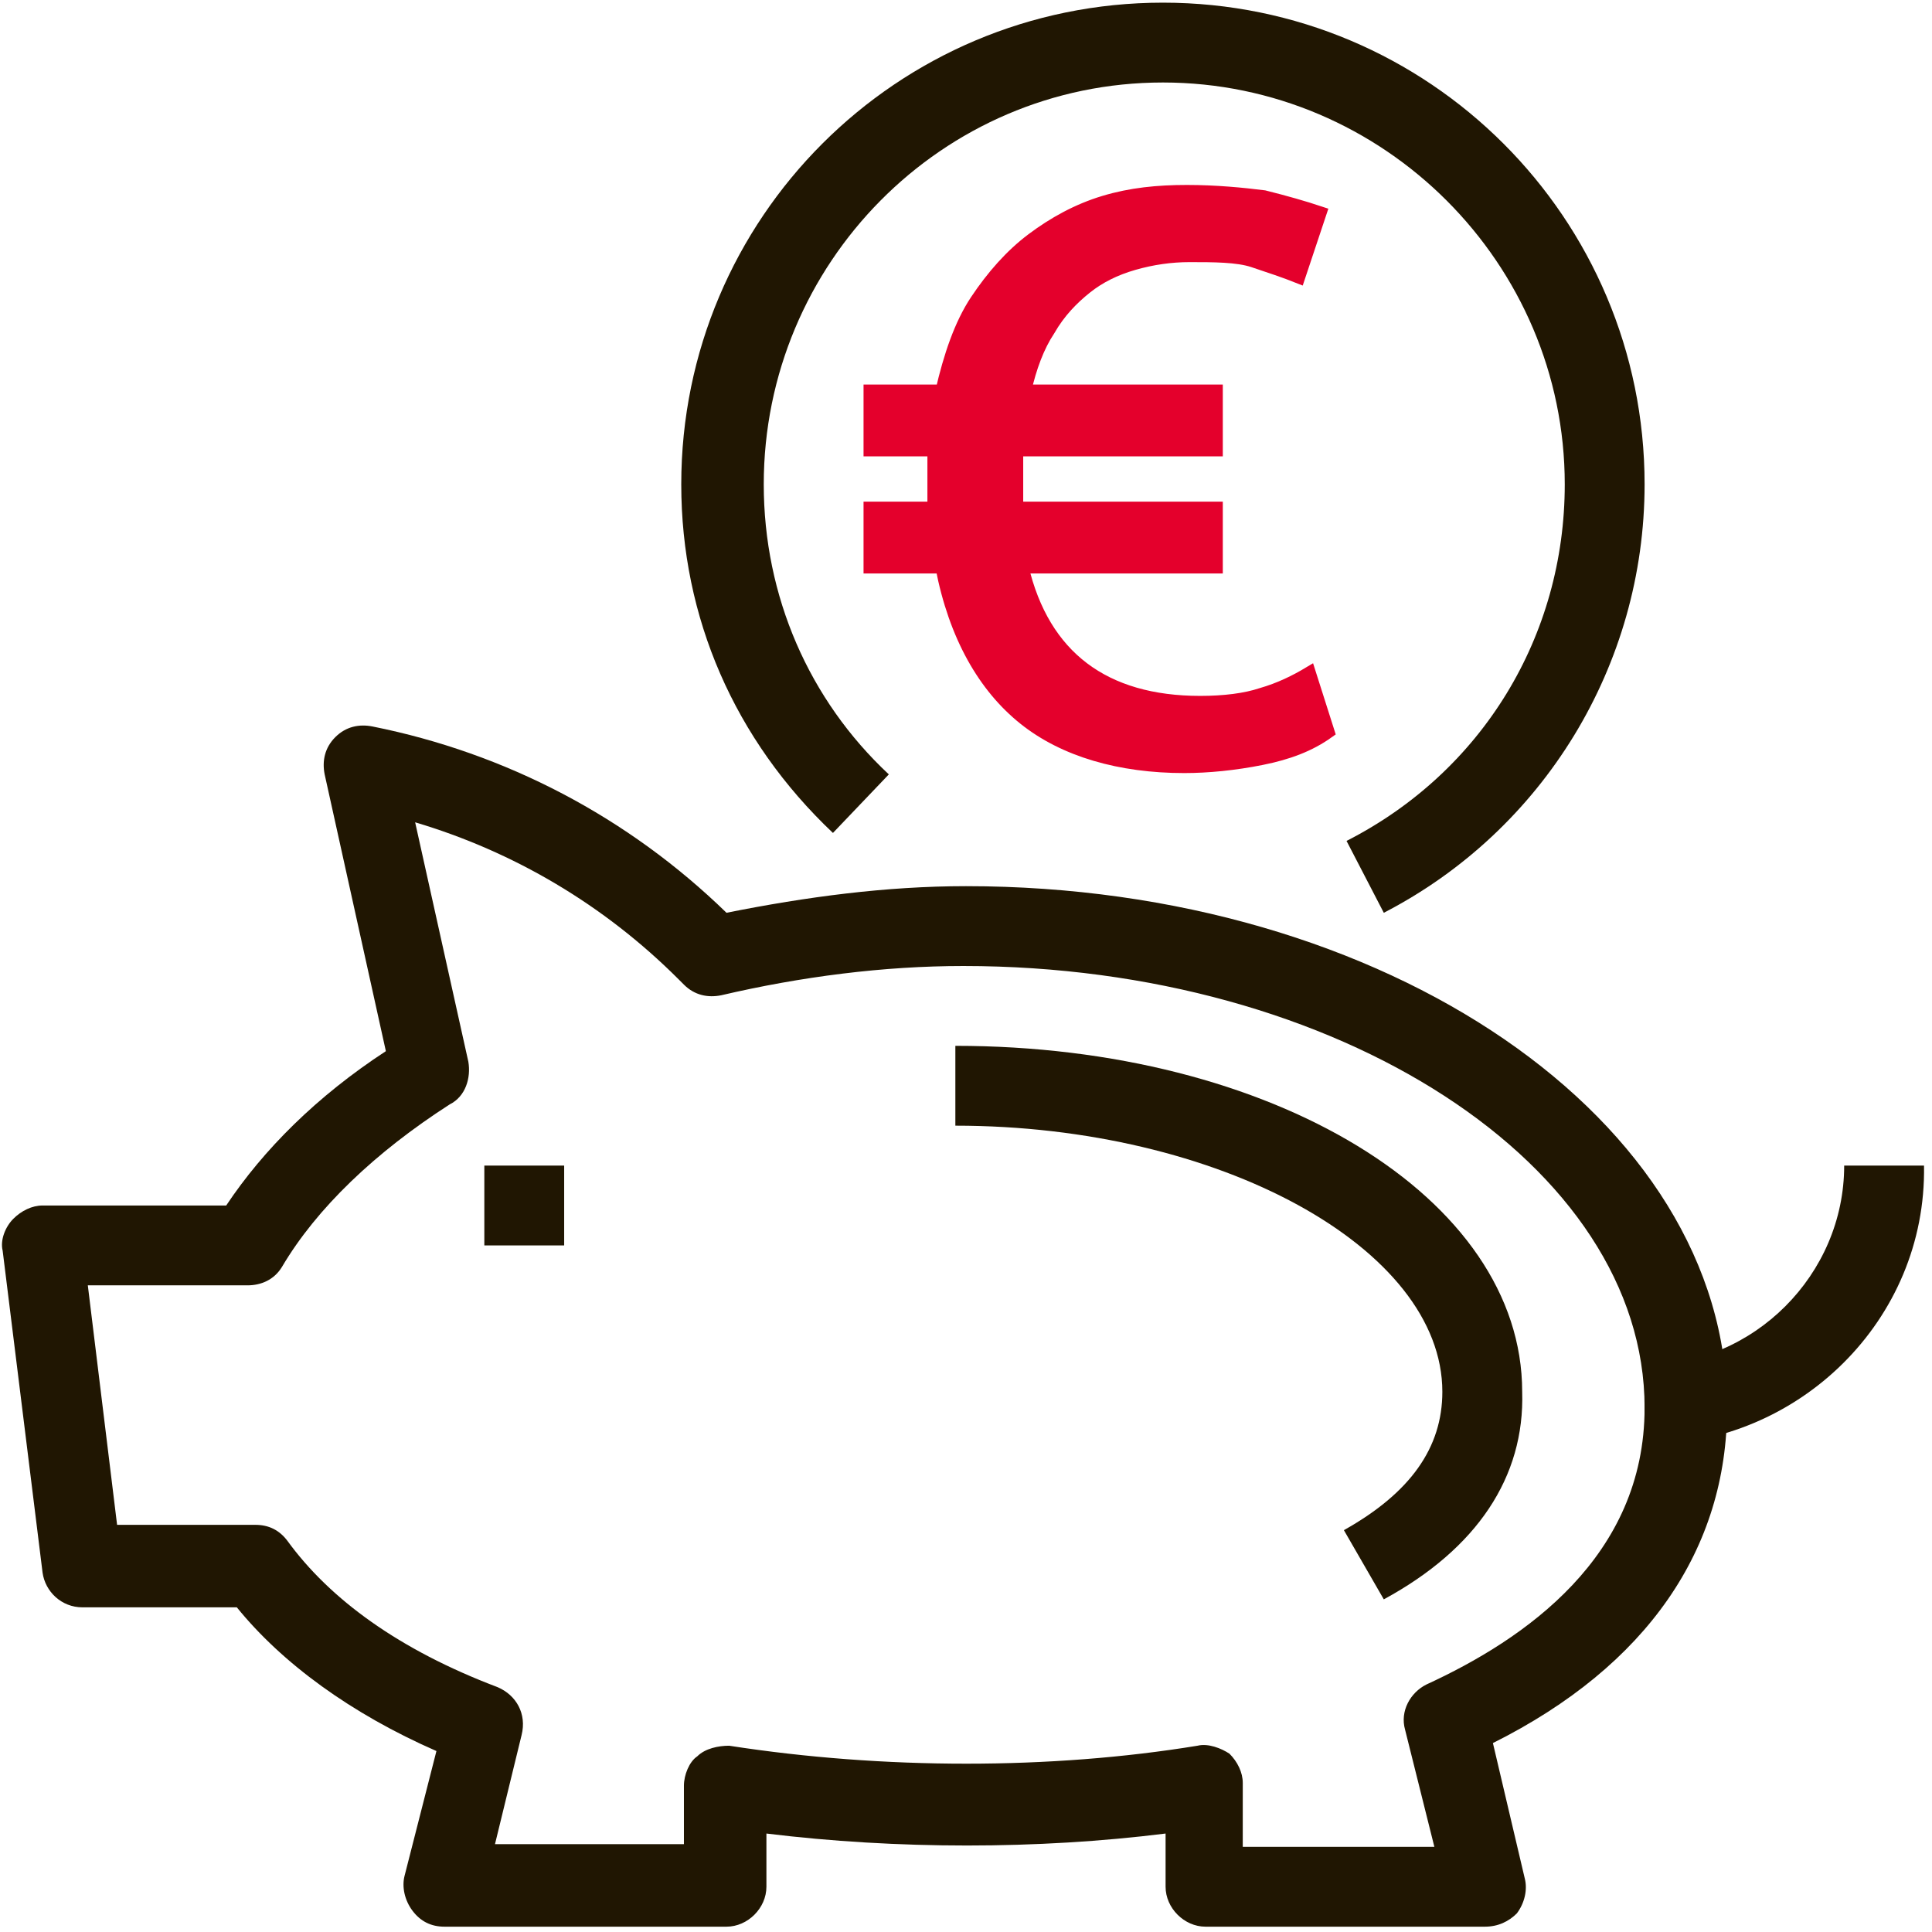
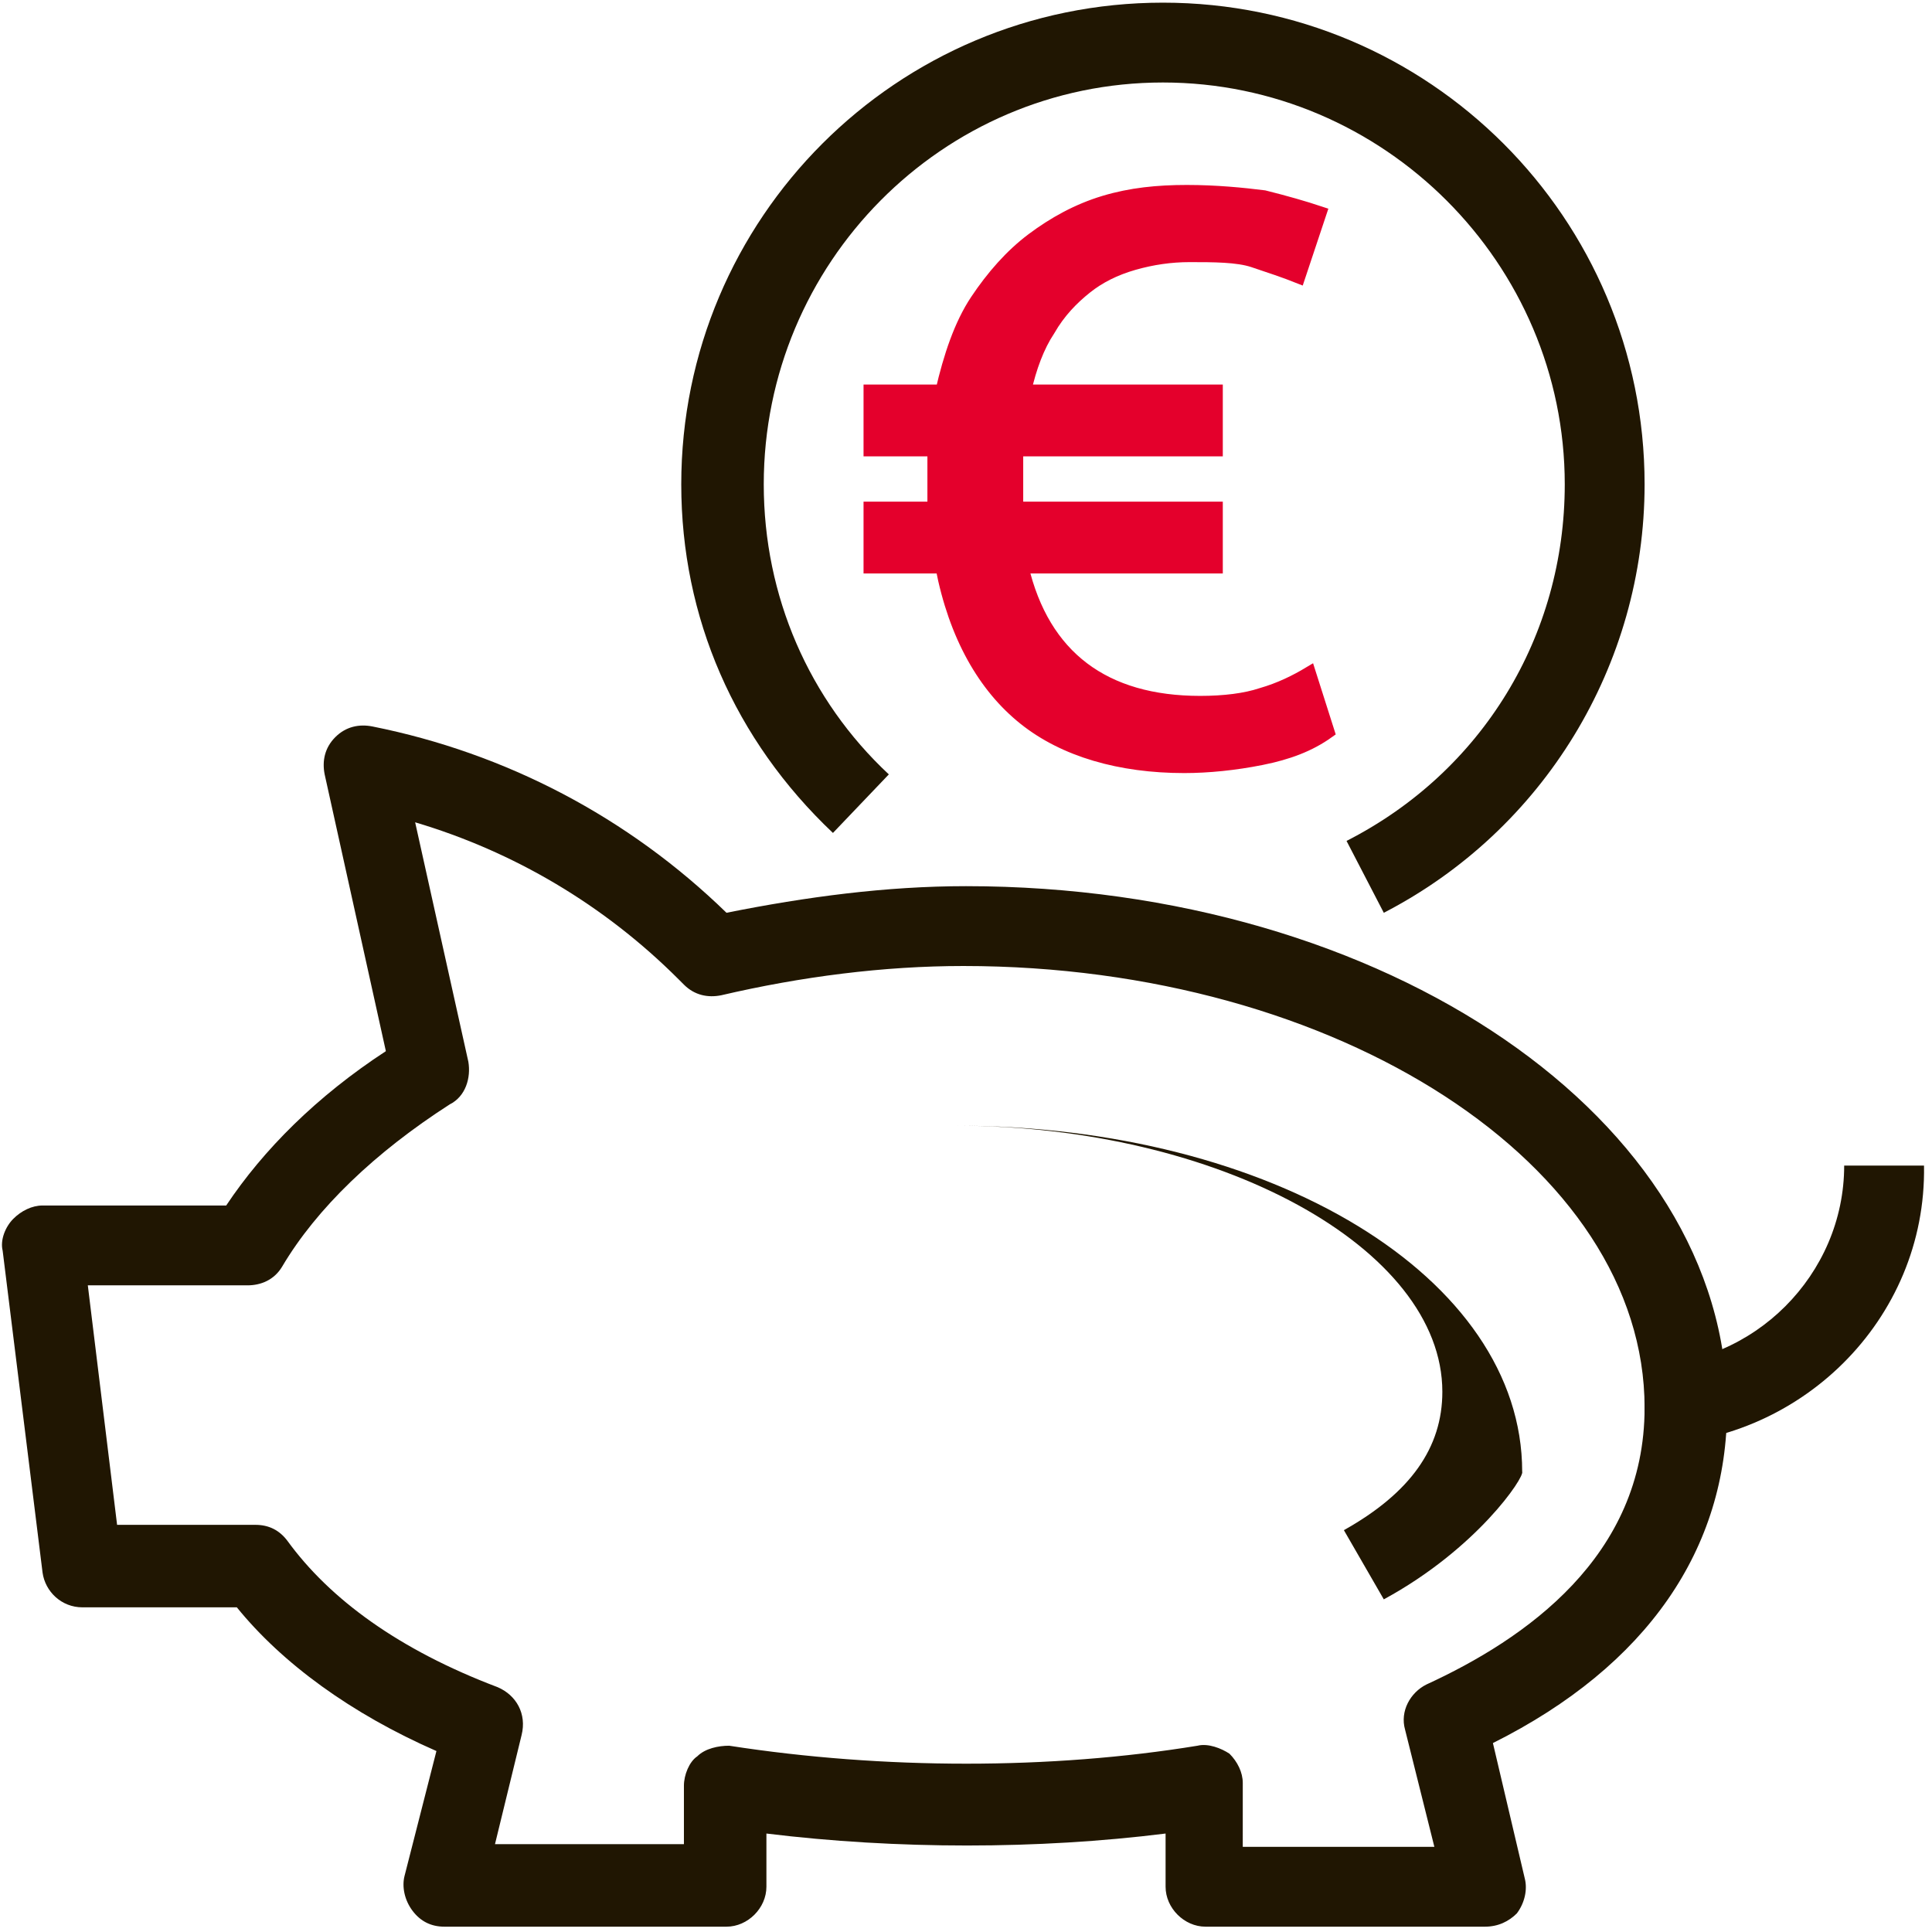
<svg xmlns="http://www.w3.org/2000/svg" version="1.1" id="Calque_1" x="0px" y="0px" viewBox="0 0 72.6 72.6" style="enable-background:new 0 0 72.6 72.6;" xml:space="preserve">
  <style type="text/css">
	.st0{fill:#201602;}
	.st1{fill:#E4002C;stroke:#E4002C;stroke-width:0.5;stroke-miterlimit:10;}
</style>
  <g>
    <g>
      <path class="st0" d="M52,34.3l-1.4-2.7c5.1-2.6,8.2-7.7,8.2-13.4c0-8.3-6.8-15.1-15.1-15.1c-8.3,0-15,6.8-15,15.1    c0,4.2,1.7,8.1,4.7,10.9l-2.1,2.2c-3.7-3.5-5.7-8.1-5.7-13.1c0-10,8.1-18.1,18.1-18.1c10,0,18.1,8.1,18.1,18.1    C61.8,25,58,31.2,52,34.3z" />
    </g>
    <g>
-       <rect x="18.2" y="43.8" class="st0" width="3" height="3" />
-     </g>
+       </g>
    <g>
      <path class="st0" d="M61.8,54.3v-3c4.1,0,7.5-3.4,7.5-7.5h3C72.4,49.6,67.6,54.3,61.8,54.3z" />
    </g>
    <g>
      <path class="st0" d="M55.8,72.4H45.3c-0.8,0-1.5-0.7-1.5-1.5v-2c-4.8,0.6-10.1,0.6-15,0v2c0,0.8-0.7,1.5-1.5,1.5H16.7    c-0.5,0-0.9-0.2-1.2-0.6c-0.3-0.4-0.4-0.9-0.3-1.3l1.2-4.7c-3.2-1.4-5.8-3.3-7.5-5.4H3.1c-0.8,0-1.4-0.6-1.5-1.3L0.1,47    c-0.1-0.4,0.1-0.9,0.4-1.2c0.3-0.3,0.7-0.5,1.1-0.5h6.9c1.4-2.1,3.4-4.1,6-5.8l-2.3-10.4c-0.1-0.5,0-1,0.4-1.4    c0.4-0.4,0.9-0.5,1.4-0.4c5,1,9.6,3.4,13.3,7c3-0.6,6-1,9-1c15.8,0,28.6,8.8,28.6,19.6c0,5.3-3,9.7-8.8,12.6l1.2,5.1    c0.1,0.4,0,0.9-0.3,1.3C56.7,72.2,56.3,72.4,55.8,72.4z M46.8,69.4h7.1L52.8,65c-0.2-0.7,0.2-1.4,0.8-1.7    c3.7-1.7,8.2-4.8,8.2-10.4c0-9.1-11.5-16.6-25.6-16.6c-3,0-6.1,0.4-9.1,1.1c-0.5,0.1-1,0-1.4-0.4l-0.2-0.2    c-2.8-2.8-6.2-4.8-9.9-5.9l2,9c0.1,0.6-0.1,1.3-0.7,1.6c-2.8,1.8-5,3.9-6.3,6.1c-0.3,0.5-0.8,0.7-1.3,0.7H3.3l1.1,9h5.2    c0.5,0,0.9,0.2,1.2,0.6c1.6,2.2,4.2,4.1,7.9,5.5c0.7,0.3,1.1,1,0.9,1.8l-1,4.1h7.1v-2.2c0-0.4,0.2-0.9,0.5-1.1    c0.3-0.3,0.8-0.4,1.2-0.4c5.8,0.9,12.1,0.9,17.6,0c0.4-0.1,0.9,0.1,1.2,0.3c0.3,0.3,0.5,0.7,0.5,1.1V69.4z" />
    </g>
    <g>
-       <path class="st0" d="M52,60.1l-1.5-2.6c2.5-1.4,3.7-3.1,3.7-5.2c0-5.4-8.4-10-18.3-10v-3c11.9,0,21.3,5.7,21.3,13    C57.3,55.5,55.5,58.2,52,60.1z" />
+       <path class="st0" d="M52,60.1l-1.5-2.6c2.5-1.4,3.7-3.1,3.7-5.2c0-5.4-8.4-10-18.3-10c11.9,0,21.3,5.7,21.3,13    C57.3,55.5,55.5,58.2,52,60.1z" />
    </g>
  </g>
  <g>
    <path class="st1" d="M32.7,14.7h2.7c0.3-1.3,0.7-2.5,1.3-3.4c0.6-0.9,1.3-1.7,2.1-2.3c0.8-0.6,1.7-1.1,2.7-1.4c1-0.3,2-0.4,3.1-0.4   c1.1,0,2.1,0.1,2.9,0.2C48.3,7.6,49,7.8,49.6,8l-0.8,2.4c-0.5-0.2-1.1-0.4-1.7-0.6s-1.5-0.2-2.4-0.2c-0.7,0-1.4,0.1-2.1,0.3   c-0.7,0.2-1.3,0.5-1.8,0.9c-0.5,0.4-1,0.9-1.4,1.6c-0.4,0.6-0.7,1.4-0.9,2.3h7.2v2.2l-7.5,0c0,0.2,0,0.4,0,0.6c0,0.2,0,0.4,0,0.6   c0,0.2,0,0.4,0,0.5c0,0.2,0,0.4,0,0.5l7.5,0v2.2h-7.3c0.8,3.4,3.1,5.1,6.7,5.1c0.9,0,1.7-0.1,2.3-0.3c0.7-0.2,1.3-0.5,1.8-0.8   l0.7,2.2c-0.7,0.5-1.5,0.8-2.5,1c-1,0.2-2,0.3-2.9,0.3c-2.4,0-4.5-0.6-6-1.8s-2.6-3.1-3.1-5.7h-2.7v-2.2h2.4c0-0.2,0-0.3,0-0.5   s0-0.4,0-0.5c0-0.2,0-0.4,0-0.6c0-0.2,0-0.4,0-0.6h-2.4V14.7z" />
  </g>
</svg>